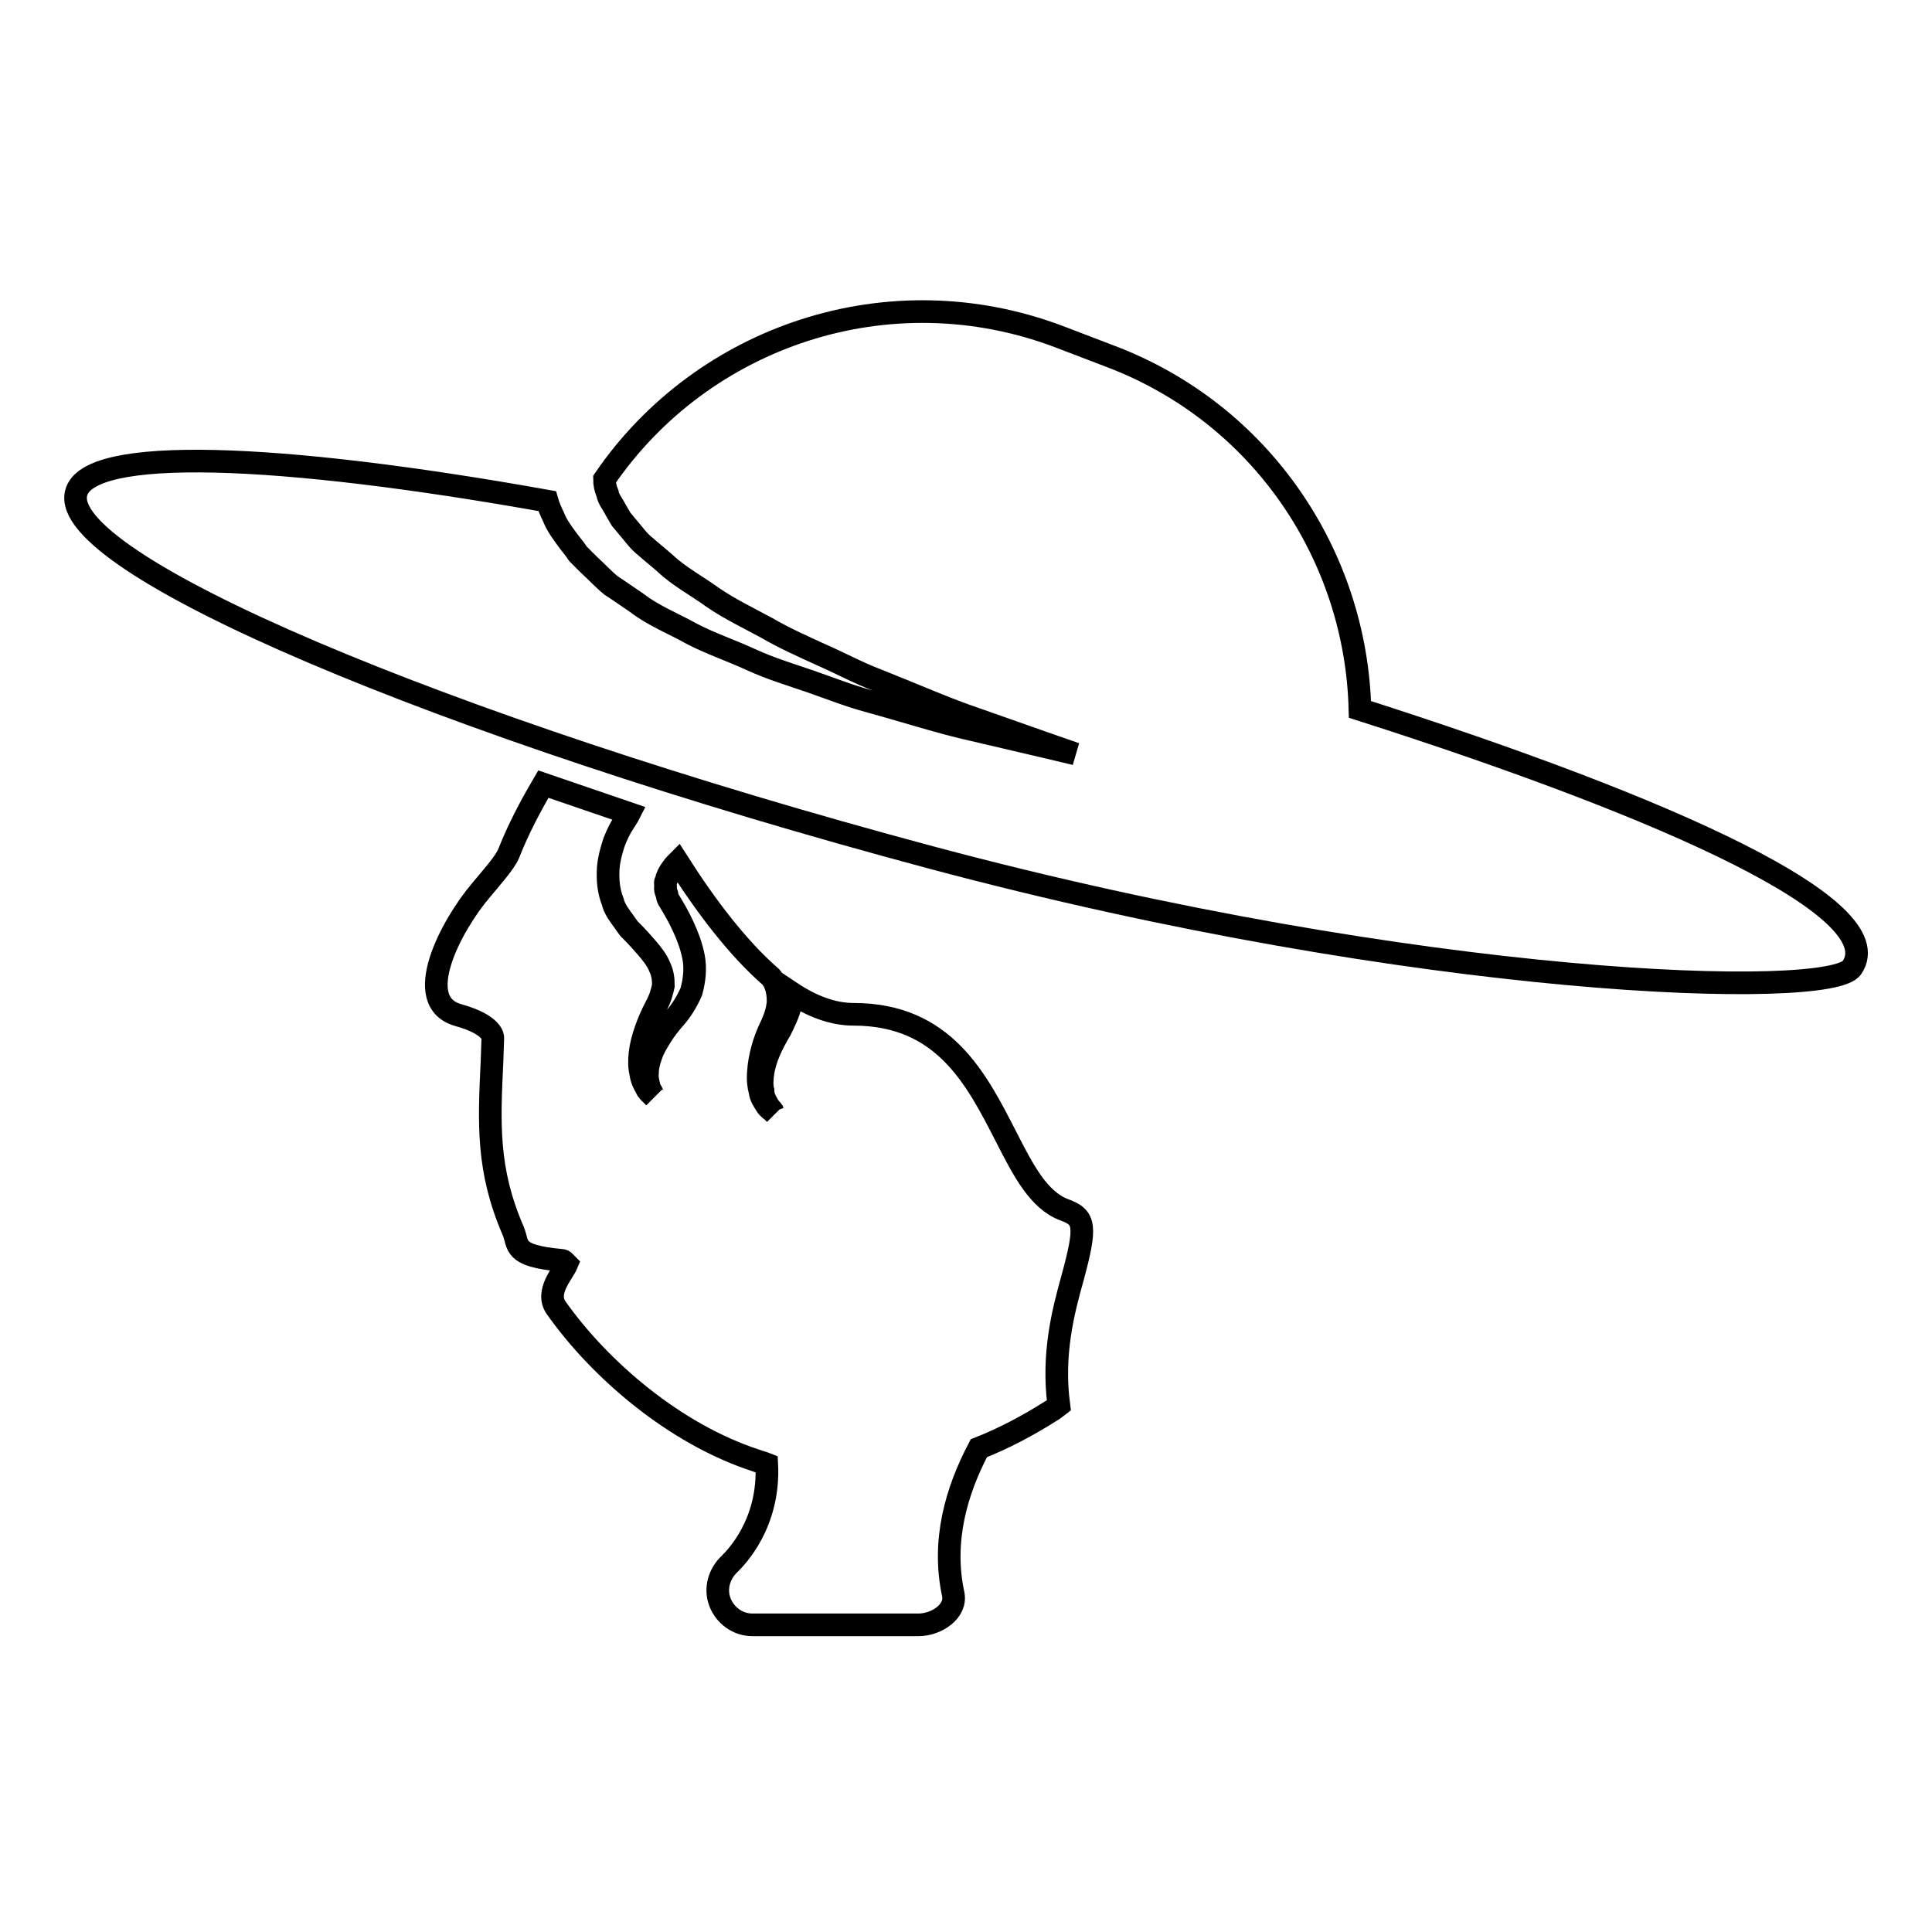
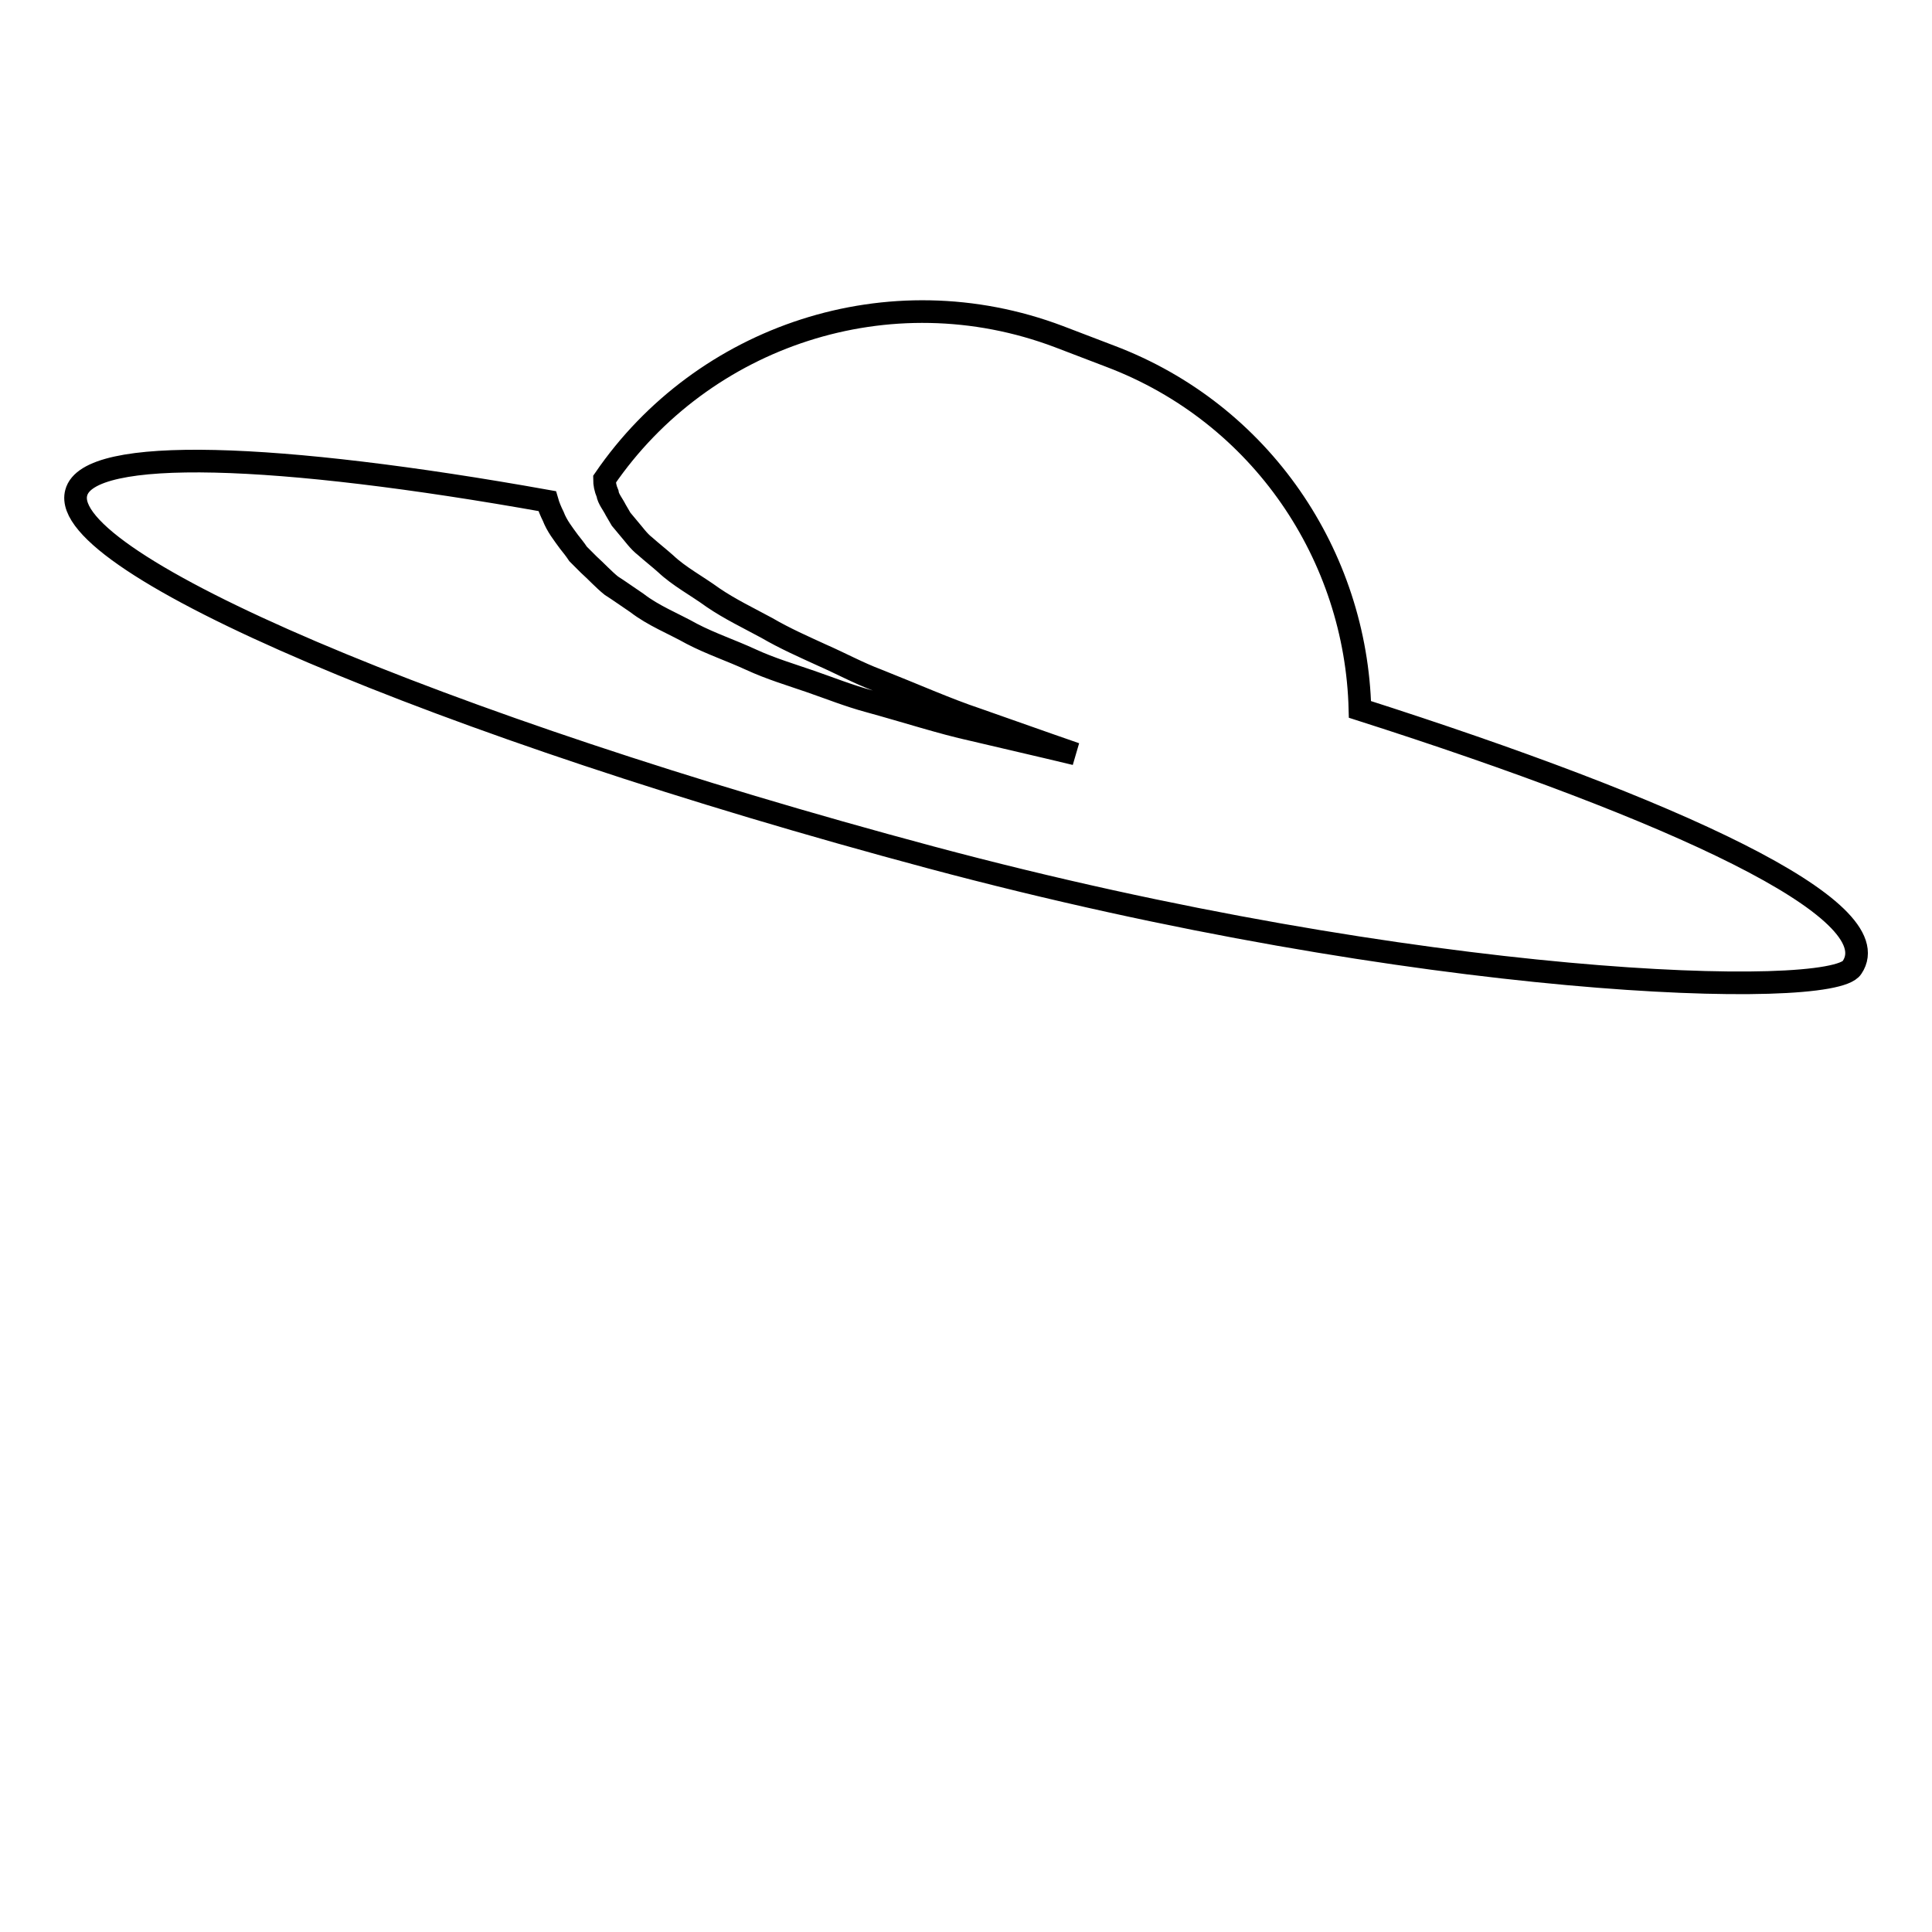
<svg xmlns="http://www.w3.org/2000/svg" version="1.1" x="0px" y="0px" viewBox="0 0 256 256" enable-background="new 0 0 256 256" xml:space="preserve">
  <g>
    <g>
      <g>
        <g>
          <path stroke-width="3" fill-opacity="0" stroke="#000000" d="M180.2,94c-0.5-20.3-13-39.2-33.1-46.8l-6.8-2.6c-22.5-8.5-47.2-0.1-60.2,18.9c0,0.6,0.1,1.2,0.4,1.9c0.1,0.7,0.7,1.4,1.1,2.2l0.7,1.2l1,1.2c0.7,0.8,1.3,1.7,2.2,2.4c0.9,0.8,1.8,1.5,2.7,2.3c1.8,1.7,4.1,2.9,6.3,4.5c2.2,1.5,4.7,2.7,7.1,4c2.4,1.4,4.9,2.5,7.3,3.6c2.5,1.1,4.9,2.4,7.3,3.3c4.8,1.9,9.3,3.9,13.2,5.2c7.9,2.8,13.1,4.6,13.1,4.6s-5.4-1.3-13.6-3.2c-4.1-0.9-8.7-2.4-13.8-3.8c-2.6-0.7-5.1-1.7-7.7-2.6c-2.6-0.9-5.3-1.7-7.9-2.9c-2.6-1.2-5.3-2.1-7.8-3.4c-2.5-1.4-5.1-2.4-7.3-4.1c-1.2-0.8-2.3-1.6-3.4-2.3C80,76.8,79,75.7,78,74.8l-1.4-1.4c-0.4-0.6-0.8-1.1-1.2-1.6c-0.8-1.1-1.6-2.1-2.1-3.4c-0.3-0.6-0.6-1.3-0.8-2c-35.8-6.4-60.8-7.3-62.4-1.1c-2.5,9.3,48.2,30.9,113.2,48.3c65,17.4,119.4,18.9,122.1,14.6C250.6,120.5,221.8,107.3,180.2,94z" />
-           <path stroke-width="3" fill-opacity="0" stroke="#000000" d="M141,160.3c-3.4-1.3-5.4-5.2-7.7-9.7c-3.9-7.6-8.2-16.2-20.2-16.2c-2.8,0-5.6-1.1-8.3-2.9c0,0.5,0,1,0,1.5c-0.3,1.3-0.9,2.5-1.4,3.5c-1.2,2-2,3.8-2.3,5.6c-0.1,0.8-0.2,1.7,0,2.4c0,0.7,0.3,1.3,0.6,1.8c0.2,0.5,0.6,0.7,0.7,1c0.2,0.2,0.3,0.3,0.3,0.3s-0.1-0.1-0.3-0.3c-0.2-0.2-0.6-0.4-0.9-0.9c-0.3-0.5-0.7-1-0.8-1.8c-0.2-0.7-0.3-1.6-0.2-2.6c0.1-1.8,0.7-4.1,1.7-6.1c0.5-1.1,0.8-2,0.9-3.1c0-1-0.1-2-0.7-3c-0.1-0.1-0.1-0.2-0.2-0.3c-4.5-3.9-8.7-9.5-12.4-15.3c-0.2,0.2-0.5,0.5-0.7,0.8c-0.3,0.4-0.5,0.7-0.7,1.2c0,0.2-0.1,0.4-0.2,0.6c-0.1,0.2,0,0.4,0,0.7c-0.1,0.3,0,0.5,0.1,0.8c0.2,0.4,0,0.5,0.4,1.1c0.6,1,1.2,2,1.8,3.3c0.6,1.3,1.1,2.6,1.4,4.1c0.3,1.5,0.1,3.2-0.3,4.6c-0.6,1.4-1.4,2.6-2.1,3.4c-0.8,0.9-1.4,1.7-1.9,2.5c-0.5,0.8-1,1.6-1.3,2.5c-0.3,0.8-0.5,1.6-0.5,2.3c-0.1,0.7,0.1,1.3,0.2,1.8c0.1,0.5,0.4,0.8,0.5,1.1c0.1,0.3,0.2,0.4,0.2,0.4s-0.1-0.1-0.3-0.3c-0.2-0.2-0.6-0.5-0.8-1c-0.3-0.5-0.6-1.1-0.7-1.9c-0.2-0.8-0.2-1.7-0.1-2.6c0.2-1.9,1.1-4.3,2.1-6.2c0.6-1.1,0.8-1.9,1-2.8c0-0.9-0.1-1.7-0.5-2.5c-0.3-0.8-1-1.7-1.6-2.4c-0.6-0.7-1.4-1.6-2.2-2.4c-0.3-0.2-0.9-1.2-1.3-1.7c-0.5-0.7-0.9-1.3-1.1-2.1c-0.6-1.5-0.7-3.1-0.6-4.5c0.1-1.3,0.5-2.6,0.8-3.5c0.4-1,0.8-1.8,1.2-2.4c0.3-0.5,0.6-0.9,0.8-1.3c-3.8-1.3-7.6-2.6-11.4-3.9c-1.7,2.9-3.3,5.9-4.6,9.2c-0.5,1.2-2.2,3.1-3.7,4.9c-3.9,4.6-9.3,14.7-3,16.5c4.7,1.3,4.6,3,4.6,3l-0.1,3c-0.4,8.4-0.7,14.5,2.8,22.6c0.8,1.9-0.2,3.3,6.4,3.9c0.3,0,0.5,0.3,0.7,0.5c-0.5,1.2-2.9,3.7-1.4,5.8c5.8,8.2,15.7,16.7,26.4,20.2c0.5,0.2,1,0.3,1.5,0.5c0.4,7.9-4.1,12.4-4.9,13.2c-1.4,1.3-2,3.3-1.3,5.1c0.7,1.8,2.4,3,4.3,3h22c2.4,0,5.1-1.8,4.6-4.1c-1.5-7,0.4-13.6,3.4-19.3c3.3-1.3,6.5-3,9.5-4.9c0.4-0.2,0.7-0.5,1.1-0.8c-0.9-6.8,0.6-12.5,1.8-16.8C144,162.4,143.8,161.3,141,160.3z" />
        </g>
      </g>
      <g />
      <g />
      <g />
      <g />
      <g />
      <g />
      <g />
      <g />
      <g />
      <g />
      <g />
      <g />
      <g />
      <g />
      <g />
    </g>
  </g>
</svg>